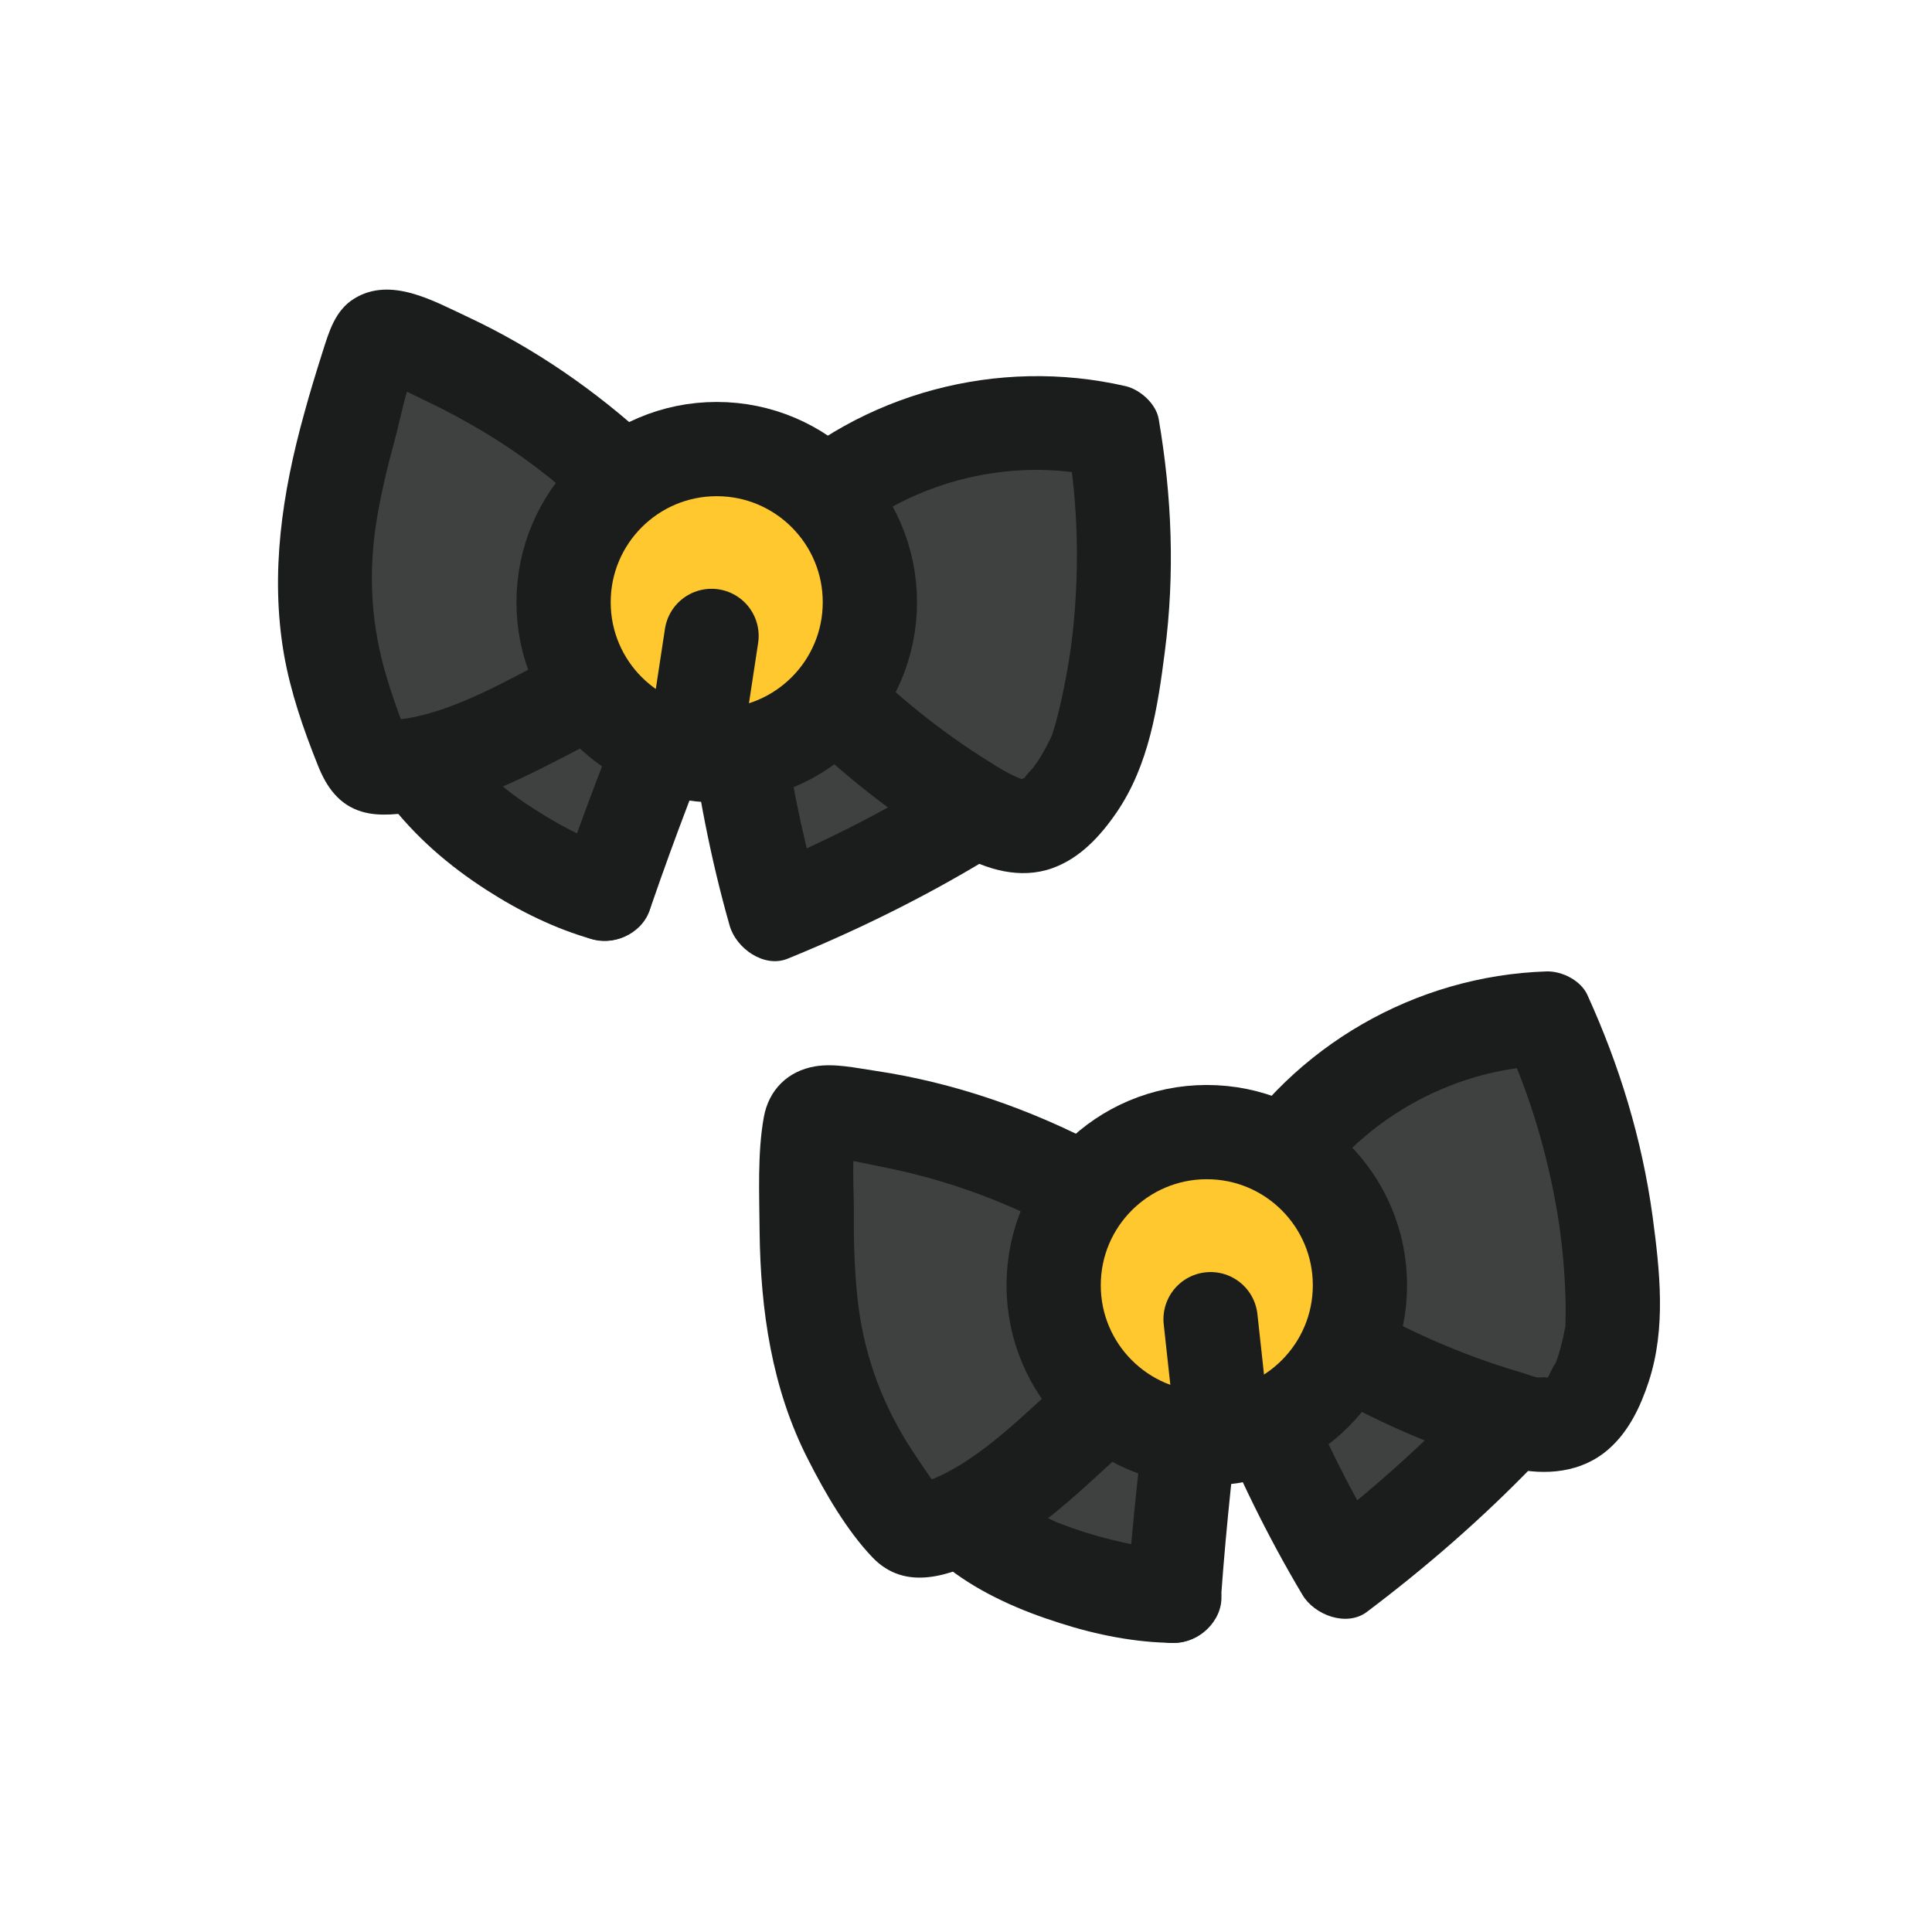
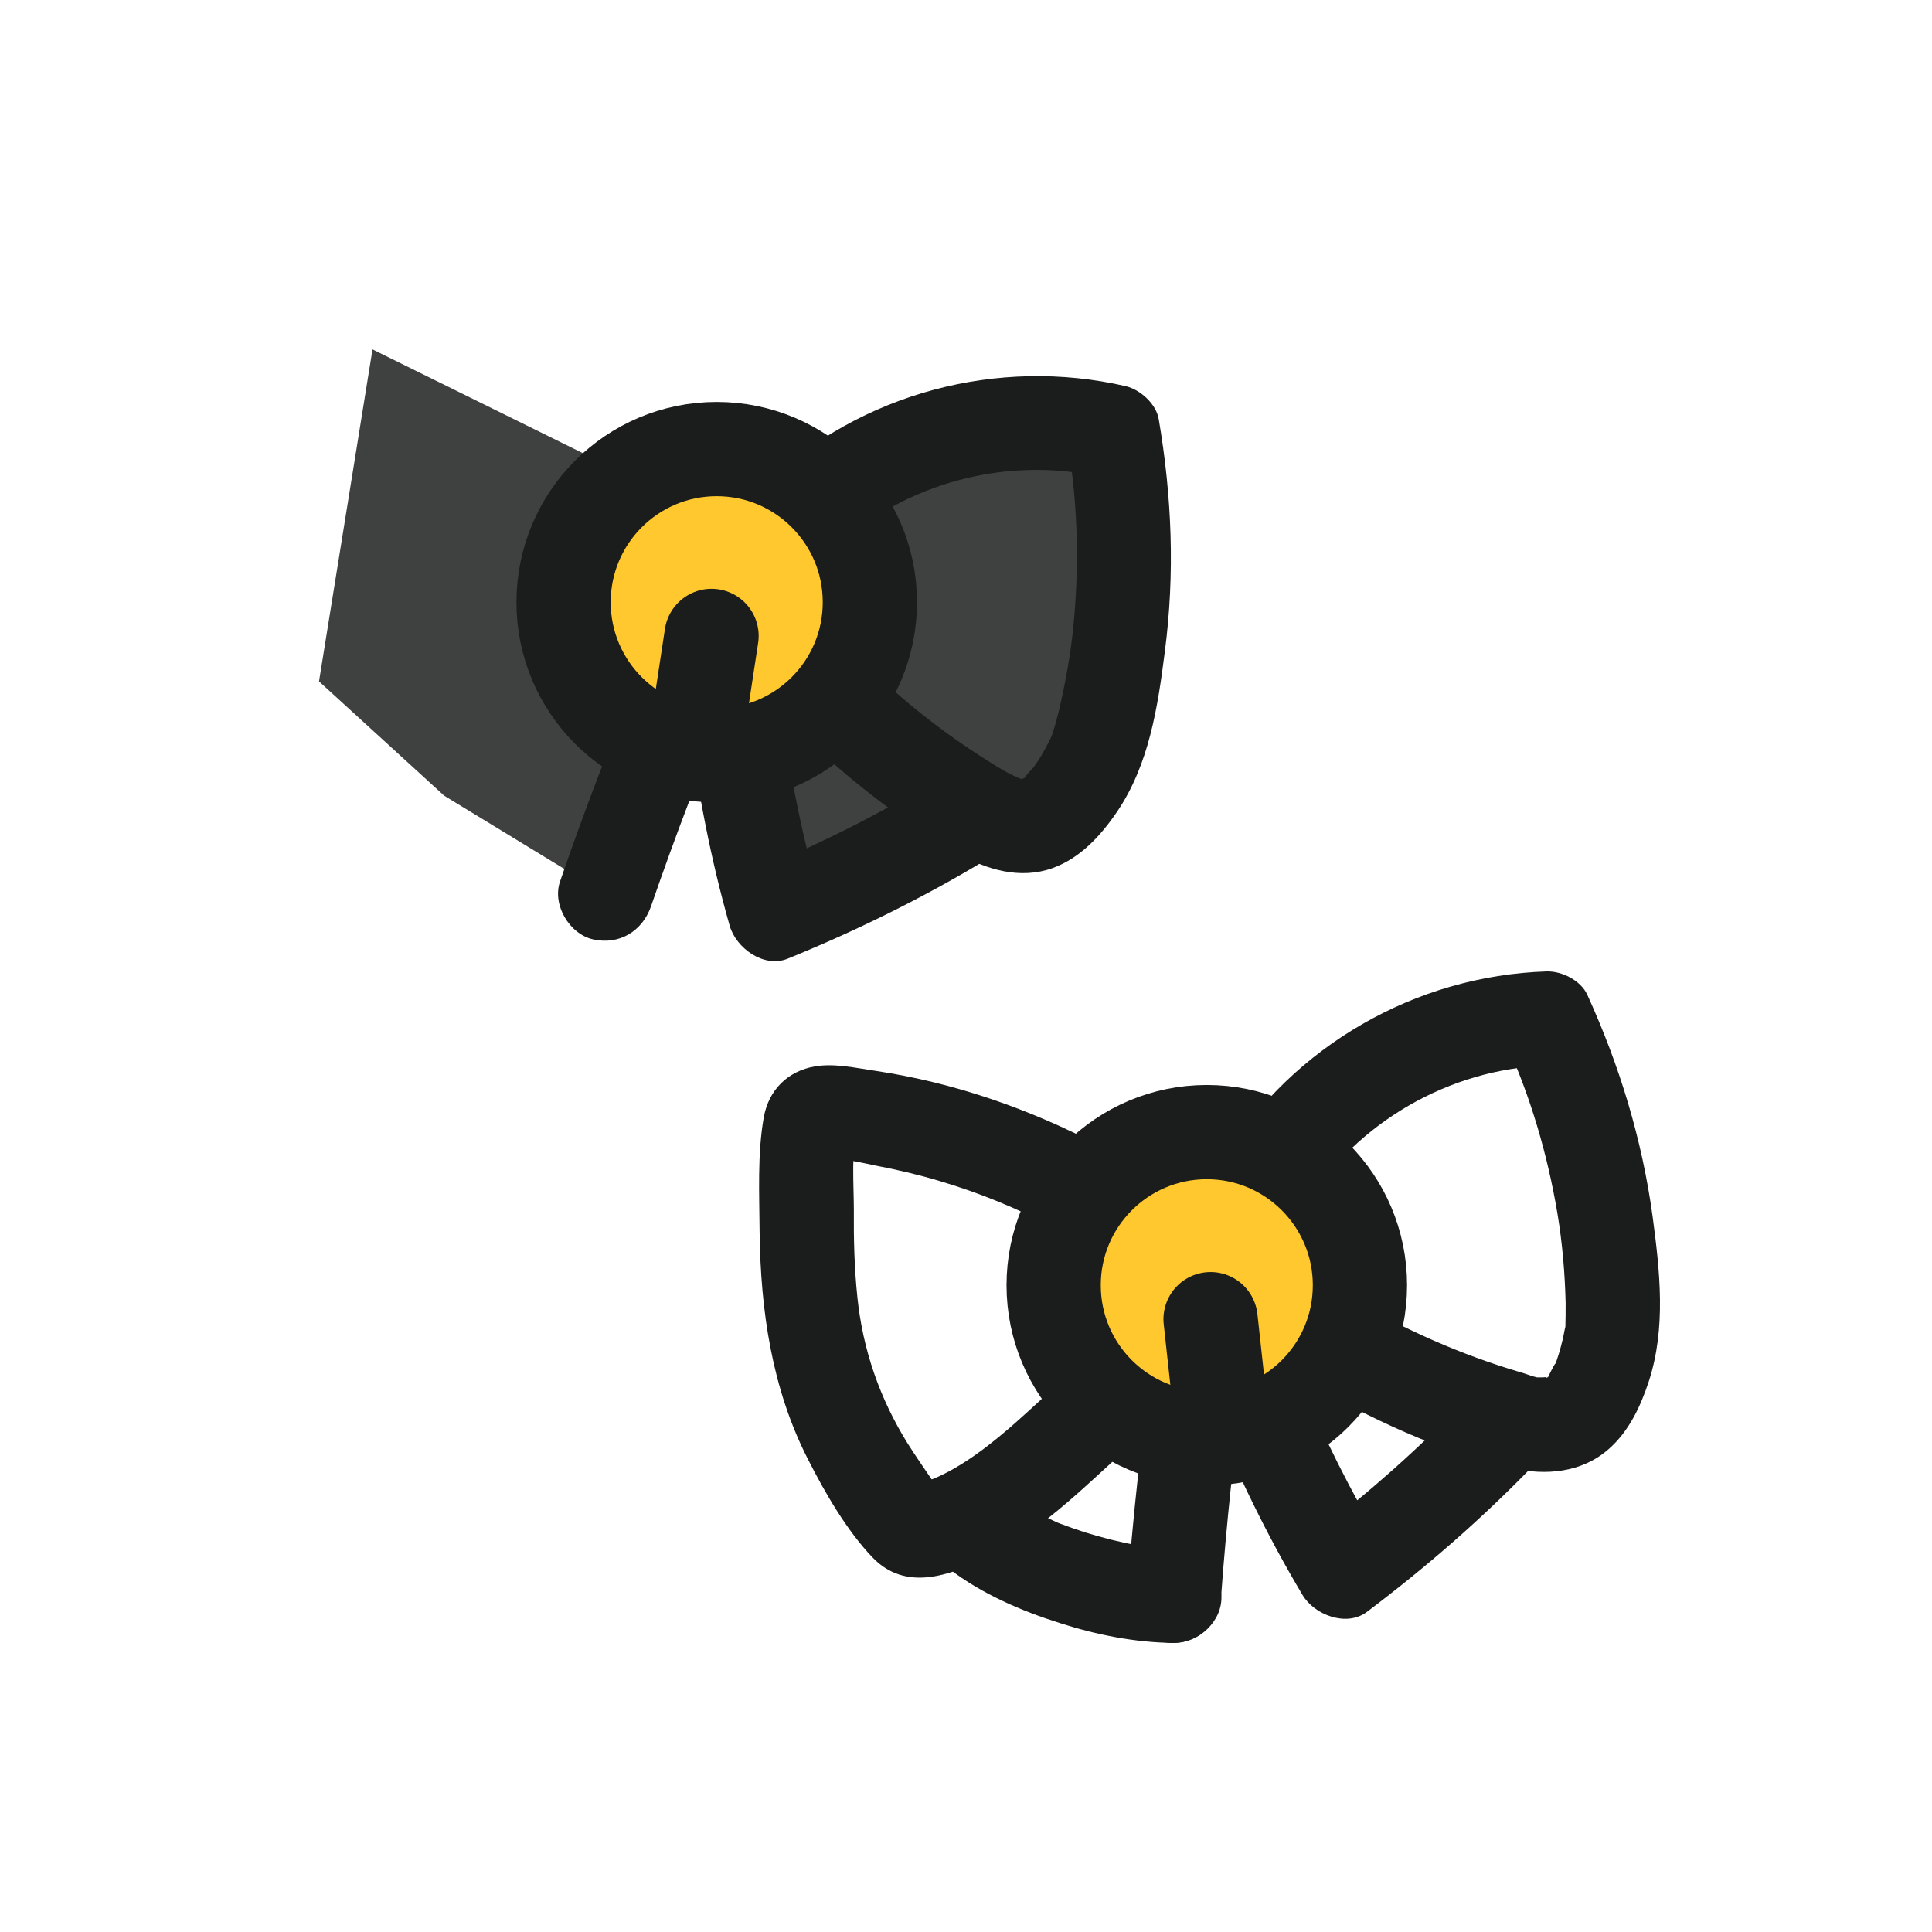
<svg xmlns="http://www.w3.org/2000/svg" id="_レイヤー_2" viewBox="0 0 82 82">
  <defs>
    <style>.cls-1{fill:none;}.cls-2{fill:#3f4040;}.cls-3{fill:#ffc82e;stroke:#1b1c1c;stroke-linecap:round;stroke-linejoin:round;stroke-width:4px;}.cls-4{fill:#1b1c1c;}</style>
  </defs>
  <g id="_かぶりもの">
    <g id="ey-01-tn">
      <rect id="thumbnail-bg" class="cls-1" width="82" height="82" />
    </g>
    <path class="cls-4" d="M46.88,53.5c.3-.2.6-.4.92-.57.16-.09.32-.17.48-.24.08-.04.16-.07.24-.11l-.23.1c.03-.07.42-.16.5-.18.17-.06.34-.11.5-.16.32-.09.64-.16.96-.21.52-.09-.36.02.05,0,.17-.01.35-.03.52-.04.33-.01.66-.01.99,0,.05,0,.44.07.46.04-.31-.04-.36-.05-.14-.02.09.01.17.03.26.05.35.07.7.15,1.04.26,1,.3,2.22-.36,2.46-1.4s-.32-2.14-1.4-2.46c-3.23-.98-6.86-.43-9.64,1.49-.86.59-1.33,1.78-.72,2.74.55.85,1.82,1.35,2.74.72h0Z" />
-     <path class="cls-2" d="M47.97,50.66c3.41.14,5.71-.52,5.71-.52,0,0,7.76-5.84,11.09-6.19,1.28,3.81,4.13,12.38,2.23,16.03-3.46-.69-3.99.44-3.99.44l-4.72,6.13-6.28-6.38-2.18,7.57-7.68-2.28-6.37-3.33-1.42-14.21,13.6,2.74Z" />
    <path class="cls-4" d="M44.17,51.15c-.4,2.15-.3,4.39.49,6.45.19.5.44.92.92,1.2.43.25,1.06.36,1.54.2s.95-.46,1.2-.92.39-1.05.2-1.54c-.28-.73-.47-1.49-.58-2.27l.07.53c-.11-.88-.11-1.76,0-2.63l-.07.53c.02-.16.05-.32.08-.48.1-.54.08-1.06-.2-1.54-.24-.41-.72-.81-1.2-.92-.51-.12-1.09-.09-1.54.2-.42.27-.82.69-.92,1.2h0Z" />
    <path class="cls-4" d="M52.92,52.04c.1.11.19.23.29.35l-.31-.4c.33.43.59.9.81,1.4l-.2-.48c.23.56.39,1.14.47,1.73l-.07-.53c.07.57.07,1.14,0,1.71l.07-.53c-.03.18-.06.36-.09.53-.11.52-.07,1.07.2,1.54.24.41.72.81,1.2.92,1.01.23,2.22-.3,2.46-1.4.6-2.75-.14-5.55-1.98-7.66-.32-.37-.94-.59-1.41-.59s-1.08.22-1.41.59c-.77.84-.74,1.98,0,2.83h0Z" />
    <path class="cls-4" d="M46.41,59.59c1.84.25,3.62.43,5.47.17,1.66-.24,3.14-.9,4.44-1.95.82-.66.74-2.15,0-2.83-.87-.8-1.96-.71-2.83,0,.45-.36-.03.02-.13.08-.11.07-.23.14-.34.21s-.24.12-.36.18c-.2.09-.16.08.11-.04-.08.03-.17.06-.25.1-.25.09-.51.17-.77.23-.17.04-.35.08-.53.11l-.13.02c-.22.03-.18.03.13-.02-.32-.02-.66.06-.98.07s-.67,0-1-.01c-.36-.02-.72-.05-1.08-.08-.15-.02-.31-.03-.46-.05-.11-.01-.8-.1-.23-.03-.56-.08-1.03-.1-1.54.2-.41.24-.81.72-.92,1.2-.12.51-.09,1.09.2,1.54.26.4.7.85,1.2.92h0Z" />
    <path class="cls-4" d="M55.42,58.63c2.68,1.56,5.7,2.99,8.74,3.68,1.44.33,2.97.2,4.11-.8.86-.75,1.36-1.81,1.71-2.88.74-2.27.47-4.69.16-7.01-.45-3.28-1.4-6.39-2.77-9.4-.28-.61-1.08-1.01-1.73-.99-5.56.18-10.74,3.16-13.68,7.89-1.36,2.19,2.1,4.2,3.45,2.02,2.19-3.52,6.13-5.78,10.23-5.91l-1.73-.99c1.05,2.3,1.77,4.76,2.19,7.25.21,1.26.32,2.54.35,3.81,0,.34,0,.67-.01,1.01,0,.39.1-.39,0,0-.05.18-.07.37-.12.56-.09.38-.2.76-.34,1.11.19-.47-.47.81-.18.34-.17.28-.31.13-.07.12-.2.11-.17.11.07,0l-.15.04c.2-.04.14-.05-.16-.02h-.26c-.2-.04-.51-.17-.74-.23-2.47-.73-4.81-1.77-7.04-3.06s-4.24,2.16-2.02,3.45h0Z" />
    <path class="cls-4" d="M46.74,48.66c-3-1.58-6.23-2.71-9.58-3.21-.83-.12-1.73-.33-2.57-.19-1.16.2-1.96,1-2.17,2.15-.28,1.55-.19,3.29-.18,4.87.04,3.34.52,6.67,2.06,9.67.71,1.4,1.64,3.01,2.73,4.15,1.41,1.47,3.28.77,4.86,0,2.92-1.41,5.04-4.03,7.56-5.99.85-.66.7-2.13,0-2.83-.84-.84-1.97-.66-2.83,0-1.65,1.28-3.07,2.83-4.72,4.1-.69.53-1.46,1.04-2.27,1.38-.17.07-.64.12-.76.25.95.51,1.27.57.95.17-.09-.13-.18-.25-.27-.38-.35-.51-.7-1.02-1.03-1.54-1.18-1.9-1.9-3.97-2.13-6.2-.13-1.24-.16-2.48-.15-3.72,0-.98-.12-2.64.15-3.36l-.51.88.17-.16-.88.51c.34-.12,1.49.16,2.04.27.89.17,1.78.38,2.65.64,1.69.5,3.31,1.16,4.86,1.98,2.28,1.2,4.3-2.25,2.02-3.45h0Z" />
    <path class="cls-4" d="M40.29,66.59c1.38,1.06,3.05,1.78,4.7,2.3,1.55.5,3.22.83,4.85.84,1.05,0,2.05-.93,2-2s-.88-1.99-2-2c-.31,0-.62-.02-.92-.05-.09,0-.18-.02-.27-.03-.25-.02.45.07.19.03-.17-.03-.35-.05-.52-.08-.76-.14-1.52-.33-2.26-.56-.37-.12-.74-.25-1.11-.39-.08-.03-.16-.07-.24-.1-.23-.09.39.18.06.02-.18-.08-.35-.16-.52-.25-.68-.33-1.33-.72-1.93-1.18-.38-.29-1.1-.32-1.54-.2-.46.13-.97.49-1.2.92-.25.46-.37,1.03-.2,1.54s.48.86.92,1.2h0Z" />
    <path class="cls-4" d="M48.89,57.85c-.45,3.28-.81,6.57-1.06,9.88-.08,1.05.97,2.05,2,2,1.15-.05,1.92-.88,2-2,.11-1.53.25-3.06.41-4.59.08-.73.16-1.47.25-2.2.04-.37.09-.73.14-1.1.03-.21.06-.43.08-.64.02-.15.02-.12-.01.07.02-.12.03-.24.05-.37.08-.56.1-1.03-.2-1.54-.24-.41-.72-.81-1.2-.92-.94-.21-2.31.29-2.46,1.4h0Z" />
    <path class="cls-4" d="M51.38,59.78c1.11,2.73,2.39,5.38,3.9,7.91.5.85,1.87,1.38,2.74.72,2.52-1.9,4.9-3.97,7.09-6.24.73-.75.81-2.09,0-2.83s-2.05-.8-2.83,0c-1.01,1.05-2.06,2.06-3.15,3.03-.52.46-1.05.92-1.59,1.36-.29.24-.59.48-.89.72-.06.04-.48.38-.2.16-.15.12-.3.23-.45.35l2.74.72c-.69-1.16-1.34-2.35-1.95-3.56-.29-.58-.57-1.16-.83-1.74-.15-.32-.29-.65-.43-.97-.02-.06-.19-.45-.06-.14-.07-.18-.15-.36-.22-.54-.39-.96-1.35-1.76-2.46-1.4-.93.3-1.82,1.42-1.4,2.46h0Z" />
    <circle class="cls-3" cx="51.22" cy="54.55" r="6.5" />
    <line class="cls-3" x1="51.38" y1="55.99" x2="51.77" y2="59.56" />
-     <path class="cls-4" d="M26.49,23.42c.35-.13.7-.24,1.07-.32.13-.03.27-.06.4-.09.09-.02.18-.03.27-.05.22-.03.18-.03-.12.01.09-.11.8-.06.95-.06.34,0,.68,0,1.02.04.53.05-.34-.07.07,0,.18.03.36.06.53.1.31.07.62.15.92.25.12.04.43.09.51.19l-.23-.1c.08.04.17.07.25.11.33.16.65.34.97.53.89.55,2.24.22,2.74-.72s.23-2.15-.72-2.74c-2.87-1.77-6.52-2.18-9.7-1.03-.98.35-1.75,1.38-1.4,2.46.31.97,1.41,1.78,2.46,1.4h0Z" />
    <path class="cls-2" d="M28.27,20.96c3.26,1.01,5.65.96,5.65.96,0,0,9-3.65,12.3-3.14.26,4.01.82,13.02-1.96,16.07-3.17-1.56-3.96-.6-3.96-.6l-6.13,4.71-4.43-7.78-4.05,6.76-6.84-4.17-5.31-4.85,2.27-14.09,12.45,6.14Z" />
    <path class="cls-4" d="M24.48,20.46c-.94,1.97-1.41,4.16-1.18,6.34.06.55.18,1.01.59,1.41.35.35.92.61,1.41.59s1.05-.19,1.41-.59c.34-.37.64-.9.59-1.41-.08-.78-.08-1.57.02-2.36l-.07.53c.12-.88.35-1.73.69-2.54l-.2.48c.06-.14.13-.29.19-.43.23-.49.35-1,.2-1.54-.13-.46-.49-.97-.92-1.2-.46-.25-1.03-.37-1.54-.2-.47.15-.97.45-1.2.92h0Z" />
    <path class="cls-4" d="M32.71,23.57c.06.12.11.23.16.35l-.2-.48c.22.54.37,1.1.45,1.68l-.07-.53c.07.58.07,1.16,0,1.75l.07-.53c-.08.58-.23,1.14-.46,1.68l.2-.48c-.06.15-.13.3-.21.44-.24.48-.35,1.01-.2,1.54.13.46.49.97.92,1.2.91.48,2.23.28,2.74-.72,1.28-2.51,1.29-5.4.05-7.92-.21-.43-.75-.8-1.2-.92-.48-.13-1.12-.07-1.54.2-.96.62-1.21,1.73-.72,2.74h0Z" />
    <path class="cls-4" d="M24.96,29.39c1.46.61,2.92,1.12,4.49,1.33,1.76.24,3.45.01,5.07-.72.96-.43,1.26-1.9.72-2.74-.64-.99-1.71-1.18-2.74-.72.52-.23-.05.01-.17.05-.13.04-.26.08-.4.11-.16.04-.32.06-.47.1-.15.02-.09.02.19-.02-.09.01-.18.02-.28.03-.32.02-.65.03-.97.01-.14,0-.28-.02-.42-.03-.41-.03.44.08-.09-.01-1.35-.23-2.63-.72-3.88-1.24-.44-.18-1.15-.03-1.54.2-.41.24-.81.72-.92,1.2-.12.51-.09,1.09.2,1.54s.69.71,1.2.92h0Z" />
    <path class="cls-4" d="M33.43,30.58c2.15,2.16,4.6,4.13,7.25,5.65,1.2.69,2.63,1.1,3.98.62,1.18-.42,2.05-1.37,2.74-2.38,1.37-2.01,1.74-4.46,2.04-6.82.43-3.3.3-6.58-.26-9.86-.11-.65-.78-1.25-1.4-1.4-5.44-1.25-11.21.29-15.27,4.12-1.88,1.77.95,4.59,2.83,2.83,3.04-2.86,7.42-4,11.38-3.09l-1.4-1.4c.43,2.54.49,5.15.24,7.71-.12,1.22-.34,2.43-.62,3.62-.09.36-.18.7-.3,1.05-.05.13-.03.08.07-.16-.04.1-.09.19-.13.29-.08.15-.16.31-.24.46-.09.16-.18.32-.28.47-.04.06-.34.47-.13.21-.12.14-.26.27-.37.41-.21.26.17-.03-.21.17-.13.07-.09.06.11-.03-.22.06-.2.06.07.02-.32-.01.19.14-.31-.06-.44-.18-.84-.43-1.25-.69-2.08-1.3-3.97-2.83-5.69-4.57-1.82-1.83-4.65,1-2.83,2.83h0Z" />
-     <path class="cls-4" d="M27.6,18.71c-2.3-2.12-4.91-3.93-7.75-5.26-1.44-.67-3.26-1.73-4.81-.78-.82.5-1.08,1.42-1.35,2.27s-.55,1.76-.79,2.65c-.92,3.32-1.44,6.74-.85,10.17.28,1.61.83,3.2,1.44,4.72.36.91.89,1.68,1.87,1.97.77.23,1.63.09,2.41-.01,3.46-.49,6.36-2.62,9.52-3.96.99-.42,1.21-1.89.72-2.74-.6-1.03-1.74-1.14-2.74-.72-1.94.83-3.74,1.98-5.69,2.78-.84.34-1.75.64-2.66.74-.41.04-.96-.19-.14.3s.38.07.22-.35c-.21-.57-.41-1.14-.58-1.72-.66-2.16-.8-4.35-.45-6.59.19-1.19.47-2.36.79-3.53.26-.95.54-2.57,1.02-3.25l-.72.72.2-.11-1.01.27c.33-.03,1.37.52,1.86.75.84.4,1.67.85,2.47,1.33,1.51.91,2.9,1.97,4.19,3.16,1.89,1.74,4.73-1.08,2.83-2.83h0Z" />
-     <path class="cls-4" d="M16.45,33.98c1.17,1.53,2.59,2.76,4.21,3.8,1.38.89,2.92,1.65,4.5,2.09,1.01.28,2.22-.34,2.46-1.4s-.32-2.16-1.4-2.46c-.3-.08-.59-.18-.89-.28-.16-.06-.32-.11-.47-.18.11.05.44.19.14.06-.08-.04-.16-.07-.24-.11-.69-.32-1.35-.69-1.99-1.1-.33-.21-.66-.43-.97-.66-.06-.05-.13-.09-.19-.14-.34-.26.36.29.03.02-.14-.11-.27-.22-.4-.33-.29-.25-.57-.51-.83-.78-.13-.13-.25-.27-.38-.4-.1-.12-.54-.67-.13-.13-.33-.43-.65-.77-1.2-.92-.48-.13-1.12-.07-1.54.2s-.8.69-.92,1.2-.12,1.13.2,1.54h0Z" />
    <path class="cls-4" d="M27.12,28.63c-1.21,2.89-2.33,5.82-3.35,8.78-.34.99.39,2.23,1.4,2.46,1.11.25,2.09-.34,2.46-1.4,1.02-2.96,2.14-5.89,3.35-8.78.19-.44.03-1.15-.2-1.54-.24-.41-.72-.81-1.2-.92-.51-.12-1.09-.09-1.54.2s-.71.69-.92,1.2h0Z" />
    <path class="cls-4" d="M29.23,30.63c.38,2.93.93,5.82,1.74,8.66.27.95,1.45,1.81,2.46,1.4,2.92-1.19,5.75-2.58,8.46-4.22.89-.54,1.31-1.82.72-2.74s-1.78-1.3-2.74-.72c-1.25.76-2.53,1.47-3.83,2.13-.64.32-1.28.63-1.93.93-.33.15-.65.29-.98.44-.06.02-.54.23-.34.15.13-.05.1-.04-.09.04-.11.05-.22.09-.33.14l2.46,1.4c-.37-1.3-.7-2.62-.97-3.94-.14-.66-.26-1.33-.37-2-.05-.3-.1-.61-.15-.91-.03-.18-.05-.37-.08-.55-.06-.44.04.29-.03-.2-.13-1.03-.82-2.05-2-2-.97.04-2.14.89-2,2h0Z" />
    <circle class="cls-3" cx="30.42" cy="25.56" r="6.5" />
    <line class="cls-3" x1="30.2" y1="26.99" x2="29.66" y2="30.54" />
  </g>
</svg>